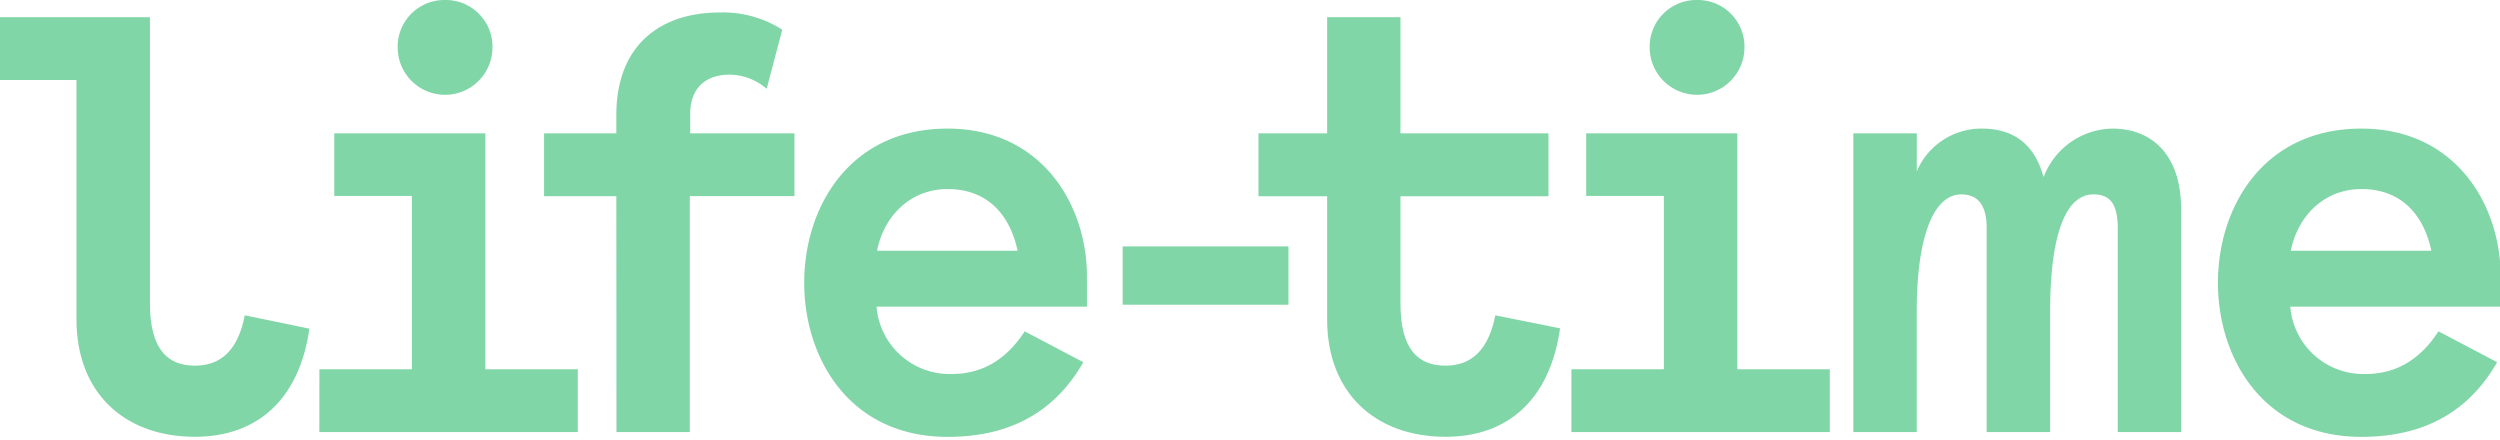
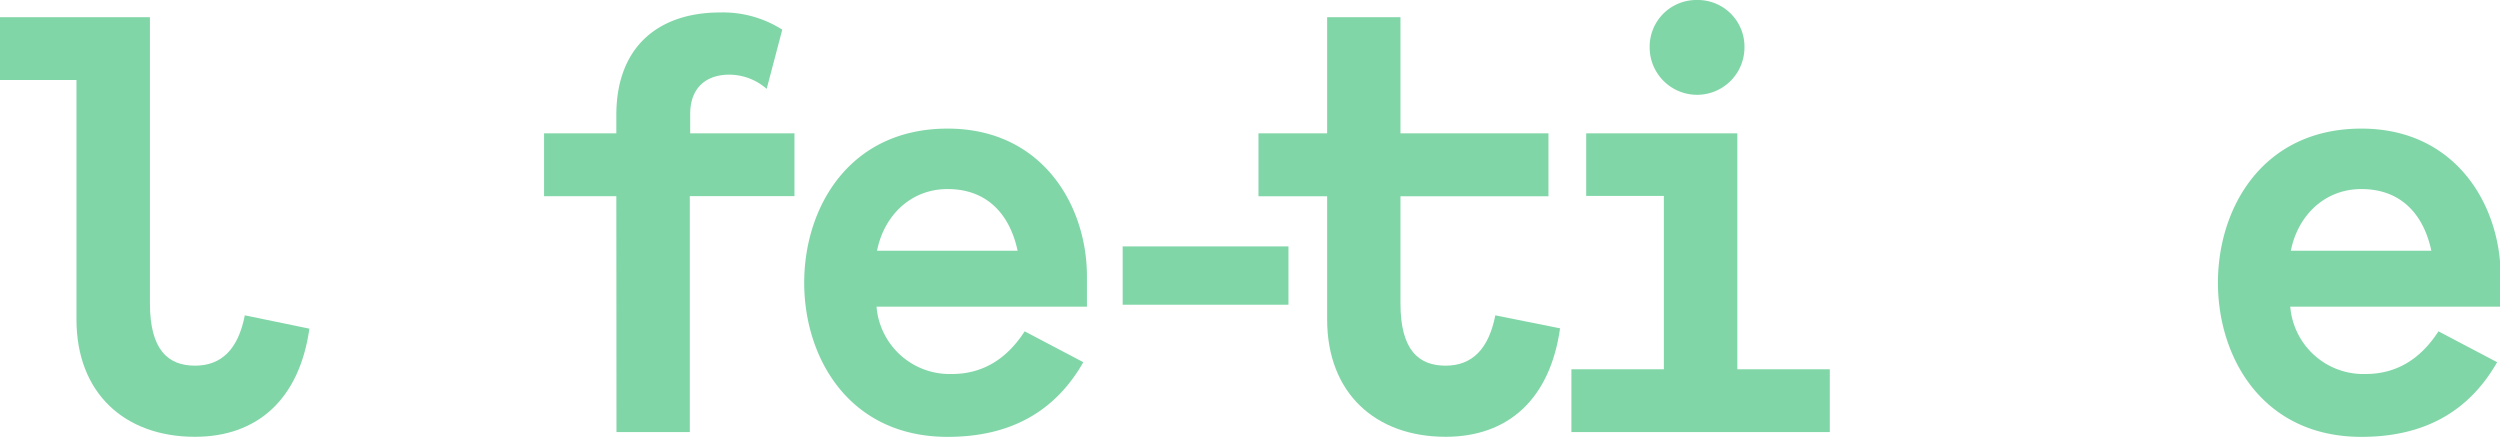
<svg xmlns="http://www.w3.org/2000/svg" id="Layer_1" data-name="Layer 1" viewBox="0 0 375 66.07">
  <defs>
    <style>.cls-1{fill:#81d6a8;}</style>
  </defs>
  <path class="cls-1" d="M11.47,12H0V2.58H22.49V45.52c0,7,2.76,9.33,6.76,9.33s6.49-2.49,7.47-7.55l9.69,2C44.9,59.92,38.58,65.52,29.25,65.52c-10.58,0-17.78-6.58-17.78-17.6Z" />
-   <path class="cls-1" d="M47.91,55.39H61.78v-26H50.14V20H72.81V55.39H86.67v9.42H47.9ZM66.76,0a7,7,0,0,1,7.11,6.93v.18a7.11,7.11,0,0,1-14.22,0A7,7,0,0,1,66.58,0Z" />
  <path class="cls-1" d="M92.45,29.43H81.61V20H92.45V17.25c0-10.31,6.4-15.38,15.56-15.38a16.54,16.54,0,0,1,9.33,2.58L115,13.33a8.56,8.56,0,0,0-5.6-2.13c-3.56,0-5.87,2.05-5.87,5.87V20h15.64v9.42H103.47V64.81h-11Z" />
  <path class="cls-1" d="M142.14,19.29c14.23,0,20.9,11.56,20.9,22.14V46H131.48A11,11,0,0,0,142.77,56.1q6.79,0,10.93-6.4l8.8,4.63c-4.26,7.46-11,11.2-20.36,11.2-14.75,0-21.51-11.83-21.51-23.12S127.39,19.29,142.14,19.29Zm10.5,18.32c-1.16-5.43-4.54-9.25-10.5-9.25-5.69,0-9.6,4.18-10.58,9.25Z" />
  <path class="cls-1" d="M235.71,55.39h13.87v-26H237.93V20H260.6V55.39h13.87v9.42H235.71ZM254.56,0a7,7,0,0,1,7.11,6.93v.18a7.11,7.11,0,0,1-14.22,0A7,7,0,0,1,254.37,0Z" />
-   <path class="cls-1" d="M278,20h9.52v5.69a10.52,10.52,0,0,1,9.78-6.4c4.8,0,7.91,2.4,9.24,7.29a11.21,11.21,0,0,1,10.31-7.29c6,0,10.32,4,10.32,12.09V64.81h-9.51V34.32c0-3.65-1.07-5.16-3.65-5.16-4,0-6.49,5.6-6.49,17.6V64.81H298V34.23c0-3.38-1.24-5.07-3.83-5.07-3.91,0-6.66,5.78-6.66,17.6V64.81H278Z" />
  <path class="cls-1" d="M354.21,19.29c14.22,0,20.89,11.56,20.89,22.14V46H343.54A11,11,0,0,0,354.83,56.1q6.8,0,10.94-6.4l8.8,4.63c-4.27,7.46-11,11.2-20.36,11.2-14.76,0-21.52-11.83-21.52-23.12S339.45,19.29,354.21,19.29ZM364.7,37.61c-1.15-5.43-4.53-9.25-10.49-9.25-5.69,0-9.6,4.18-10.58,9.25Z" />
  <rect class="cls-1" x="168.4" y="36.96" width="24.87" height="8.75" />
  <path class="cls-1" d="M224.3,47.3c-1,5.06-3.47,7.55-7.47,7.55s-6.76-2.31-6.76-9.33V29.44h22.2V20h-22.2V2.58h-11V20h-10.3v9.44h10.3V47.92c0,11,7.2,17.6,17.78,17.6,9.33,0,15.65-5.6,17.16-16.27Z" />
</svg>